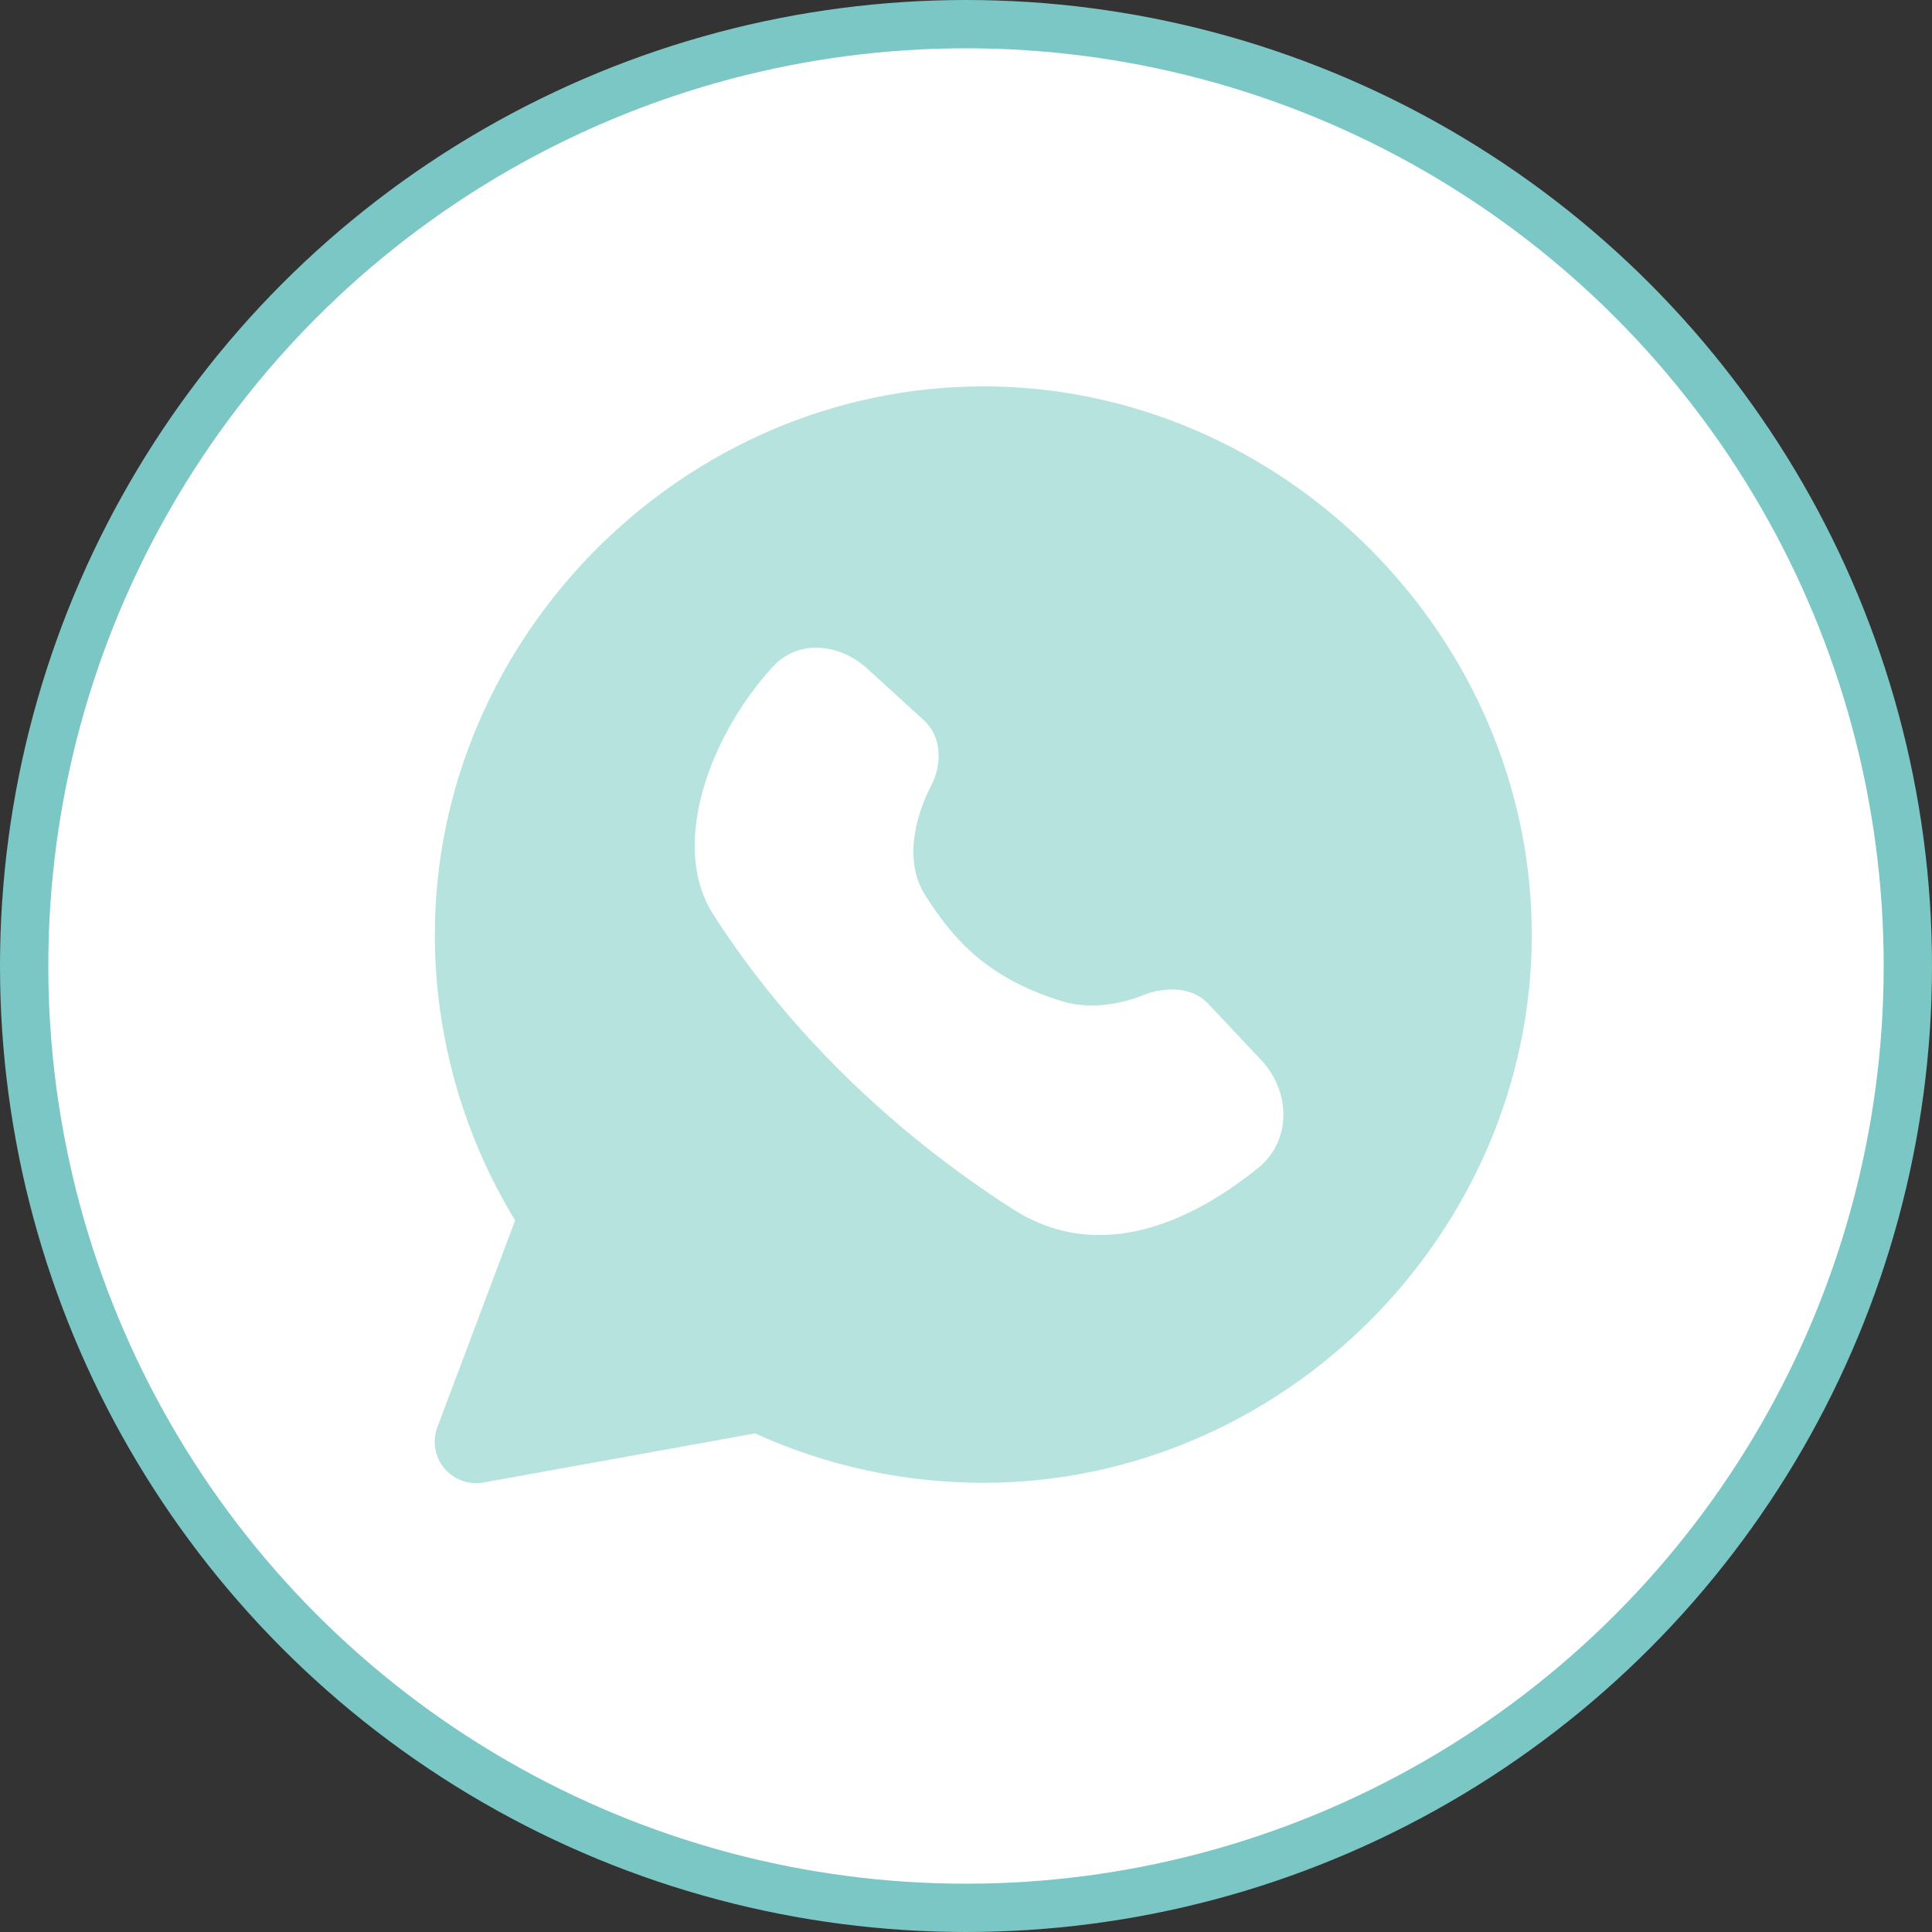
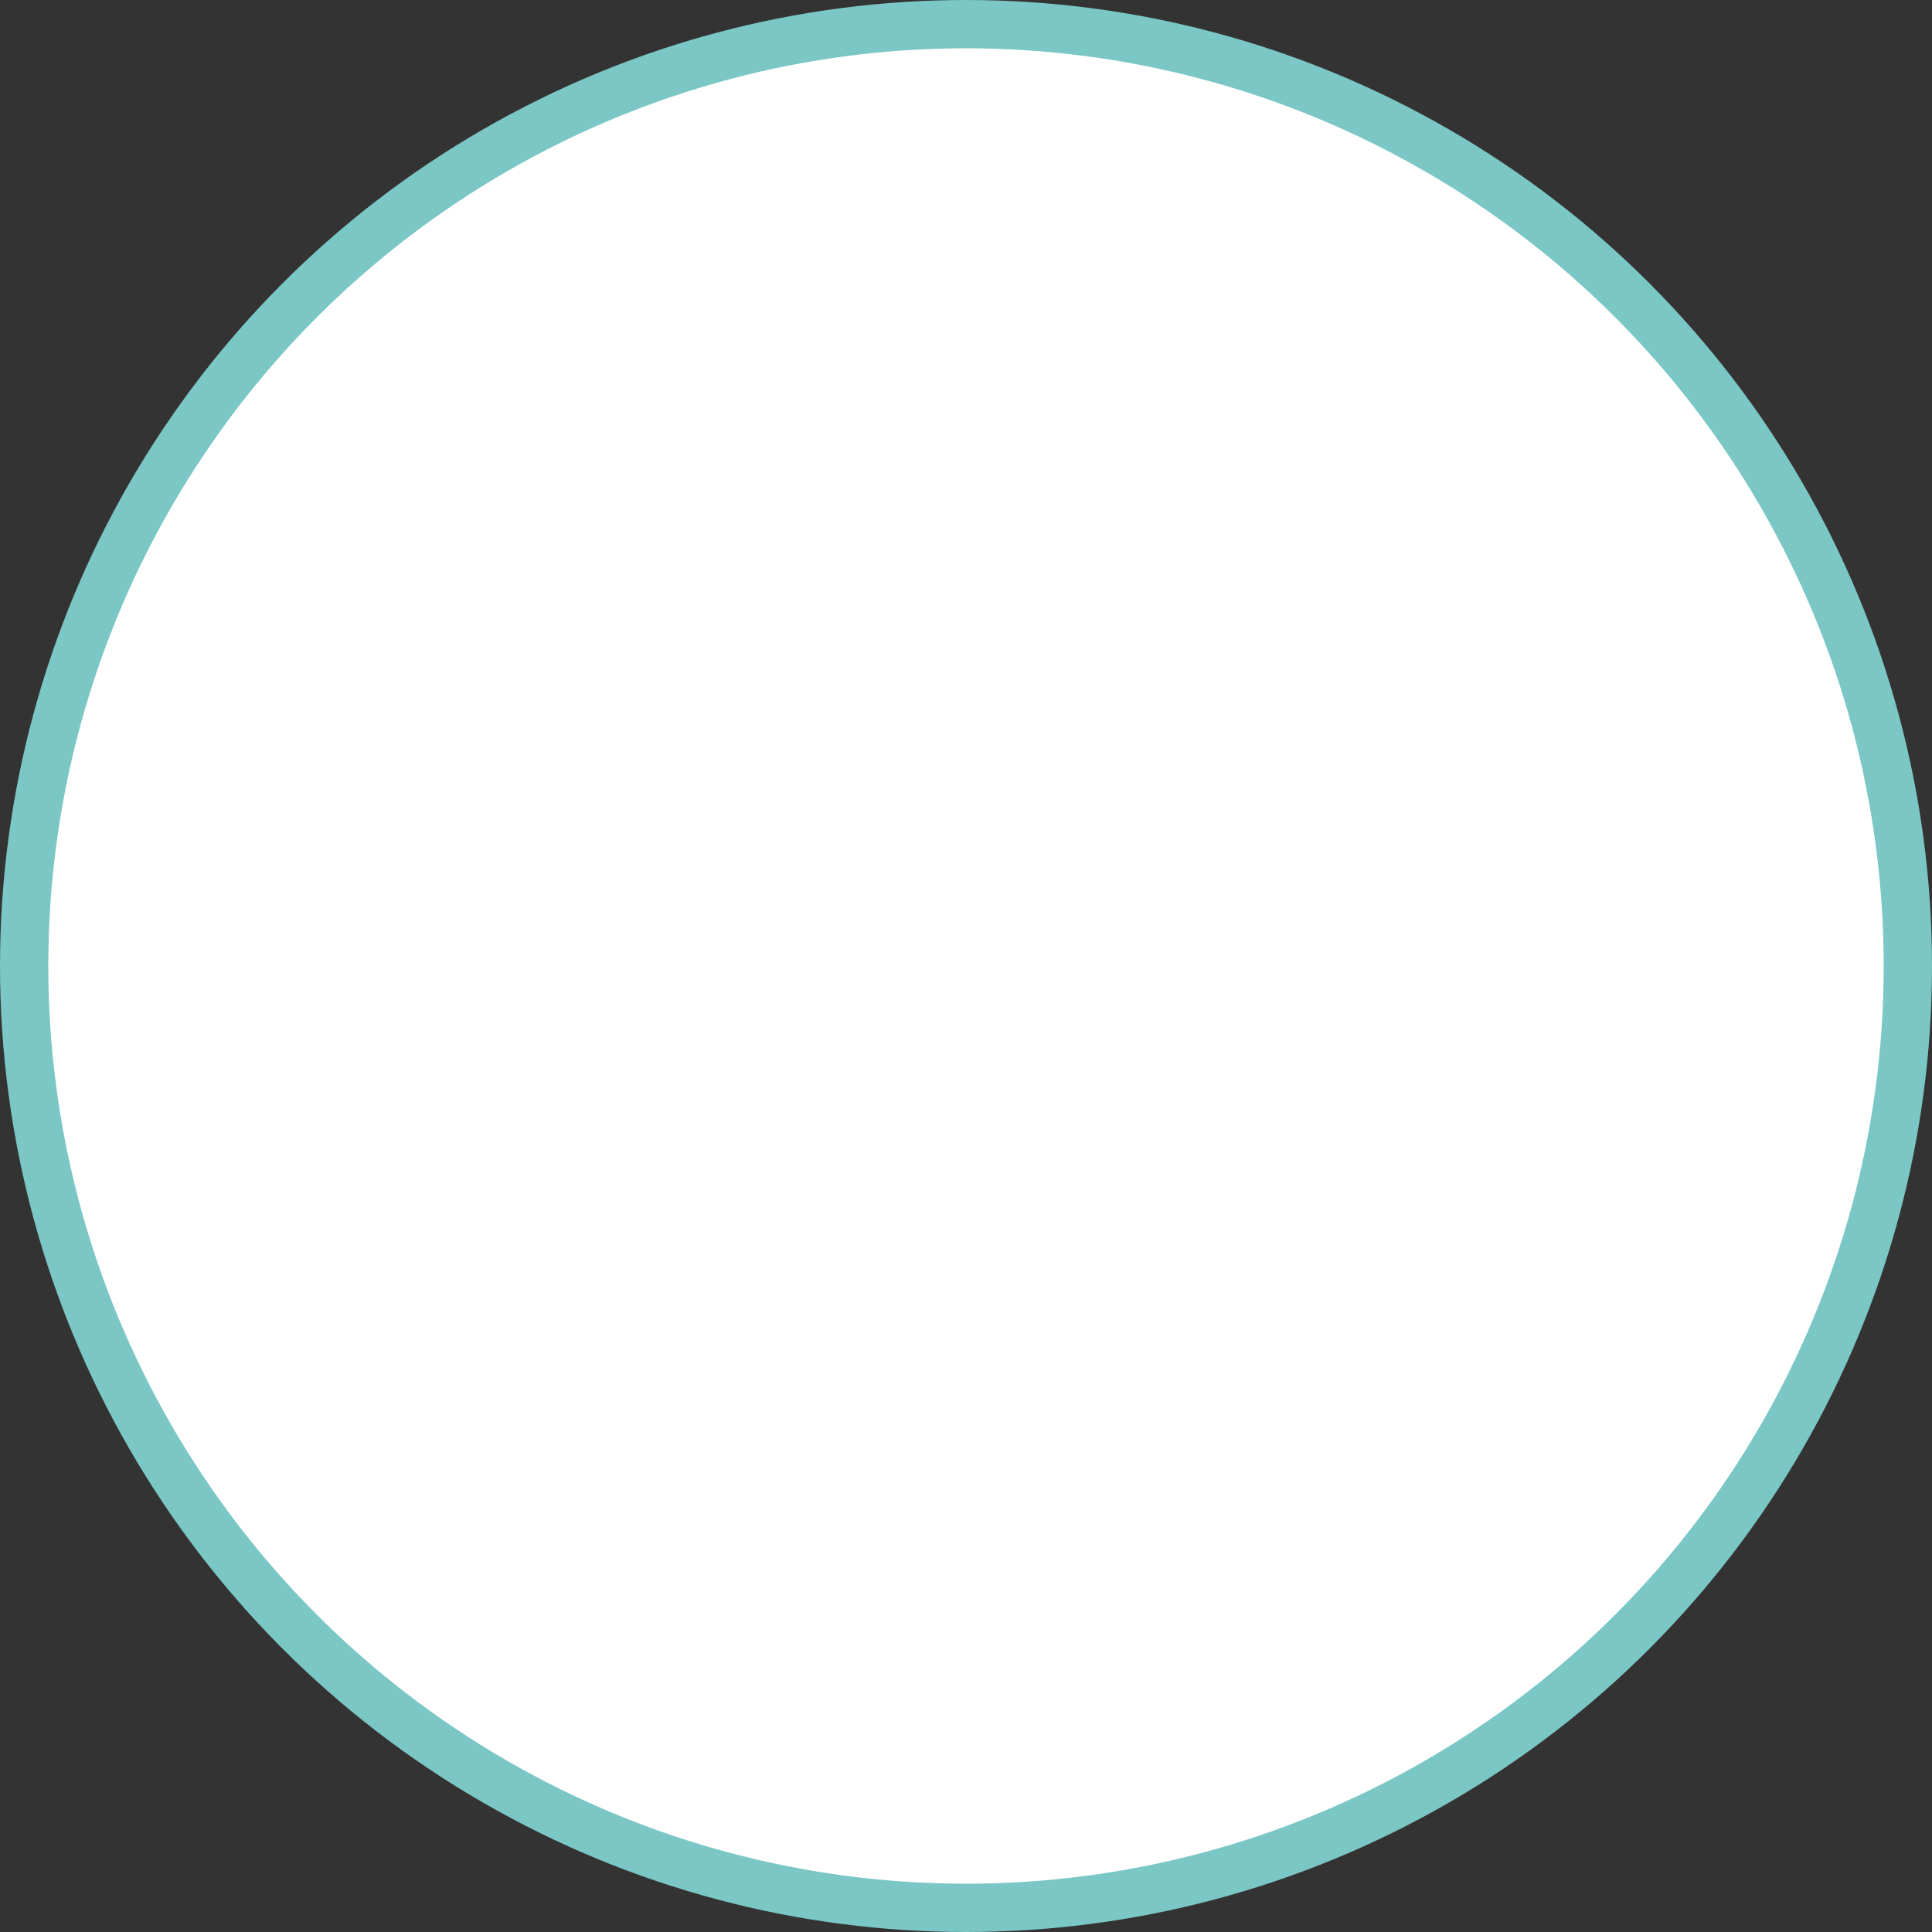
<svg xmlns="http://www.w3.org/2000/svg" width="40" height="40" viewBox="0 0 40 40" fill="none">
  <rect x="0" y="0" width="40" height="40" fill="#333333" stroke="none" />
  <circle cx="20" cy="20" r="19.5" fill="white" stroke="#7BC7C5" />
-   <path fill-rule="evenodd" clip-rule="evenodd" d="M20.354 8C26.548 7.996 31.714 13.172 31.714 19.354C31.714 25.544 26.549 30.704 20.354 30.7C18.74 30.698 17.124 30.358 15.634 29.677L10.01 30.694C9.706 30.749 9.396 30.637 9.199 30.4C9.001 30.163 8.946 29.838 9.055 29.549L10.665 25.267C9.581 23.489 9.003 21.434 9.003 19.354C9.003 13.169 14.163 8.002 20.354 8ZM26.053 24.177C24.789 25.199 22.834 26.231 20.964 25.03C18.512 23.456 16.342 21.386 14.767 18.933C13.844 17.496 14.713 15.195 16.012 13.793C16.531 13.233 17.384 13.322 17.948 13.836L19.135 14.919C19.496 15.249 19.508 15.822 19.283 16.256C18.928 16.939 18.72 17.857 19.159 18.54C19.71 19.399 20.39 20.243 22.01 20.736C22.501 20.886 23.131 20.821 23.665 20.605C24.113 20.423 24.68 20.425 25.012 20.778L26.115 21.952C26.723 22.6 26.744 23.618 26.053 24.177Z" fill="#B6E3DE" />
</svg>